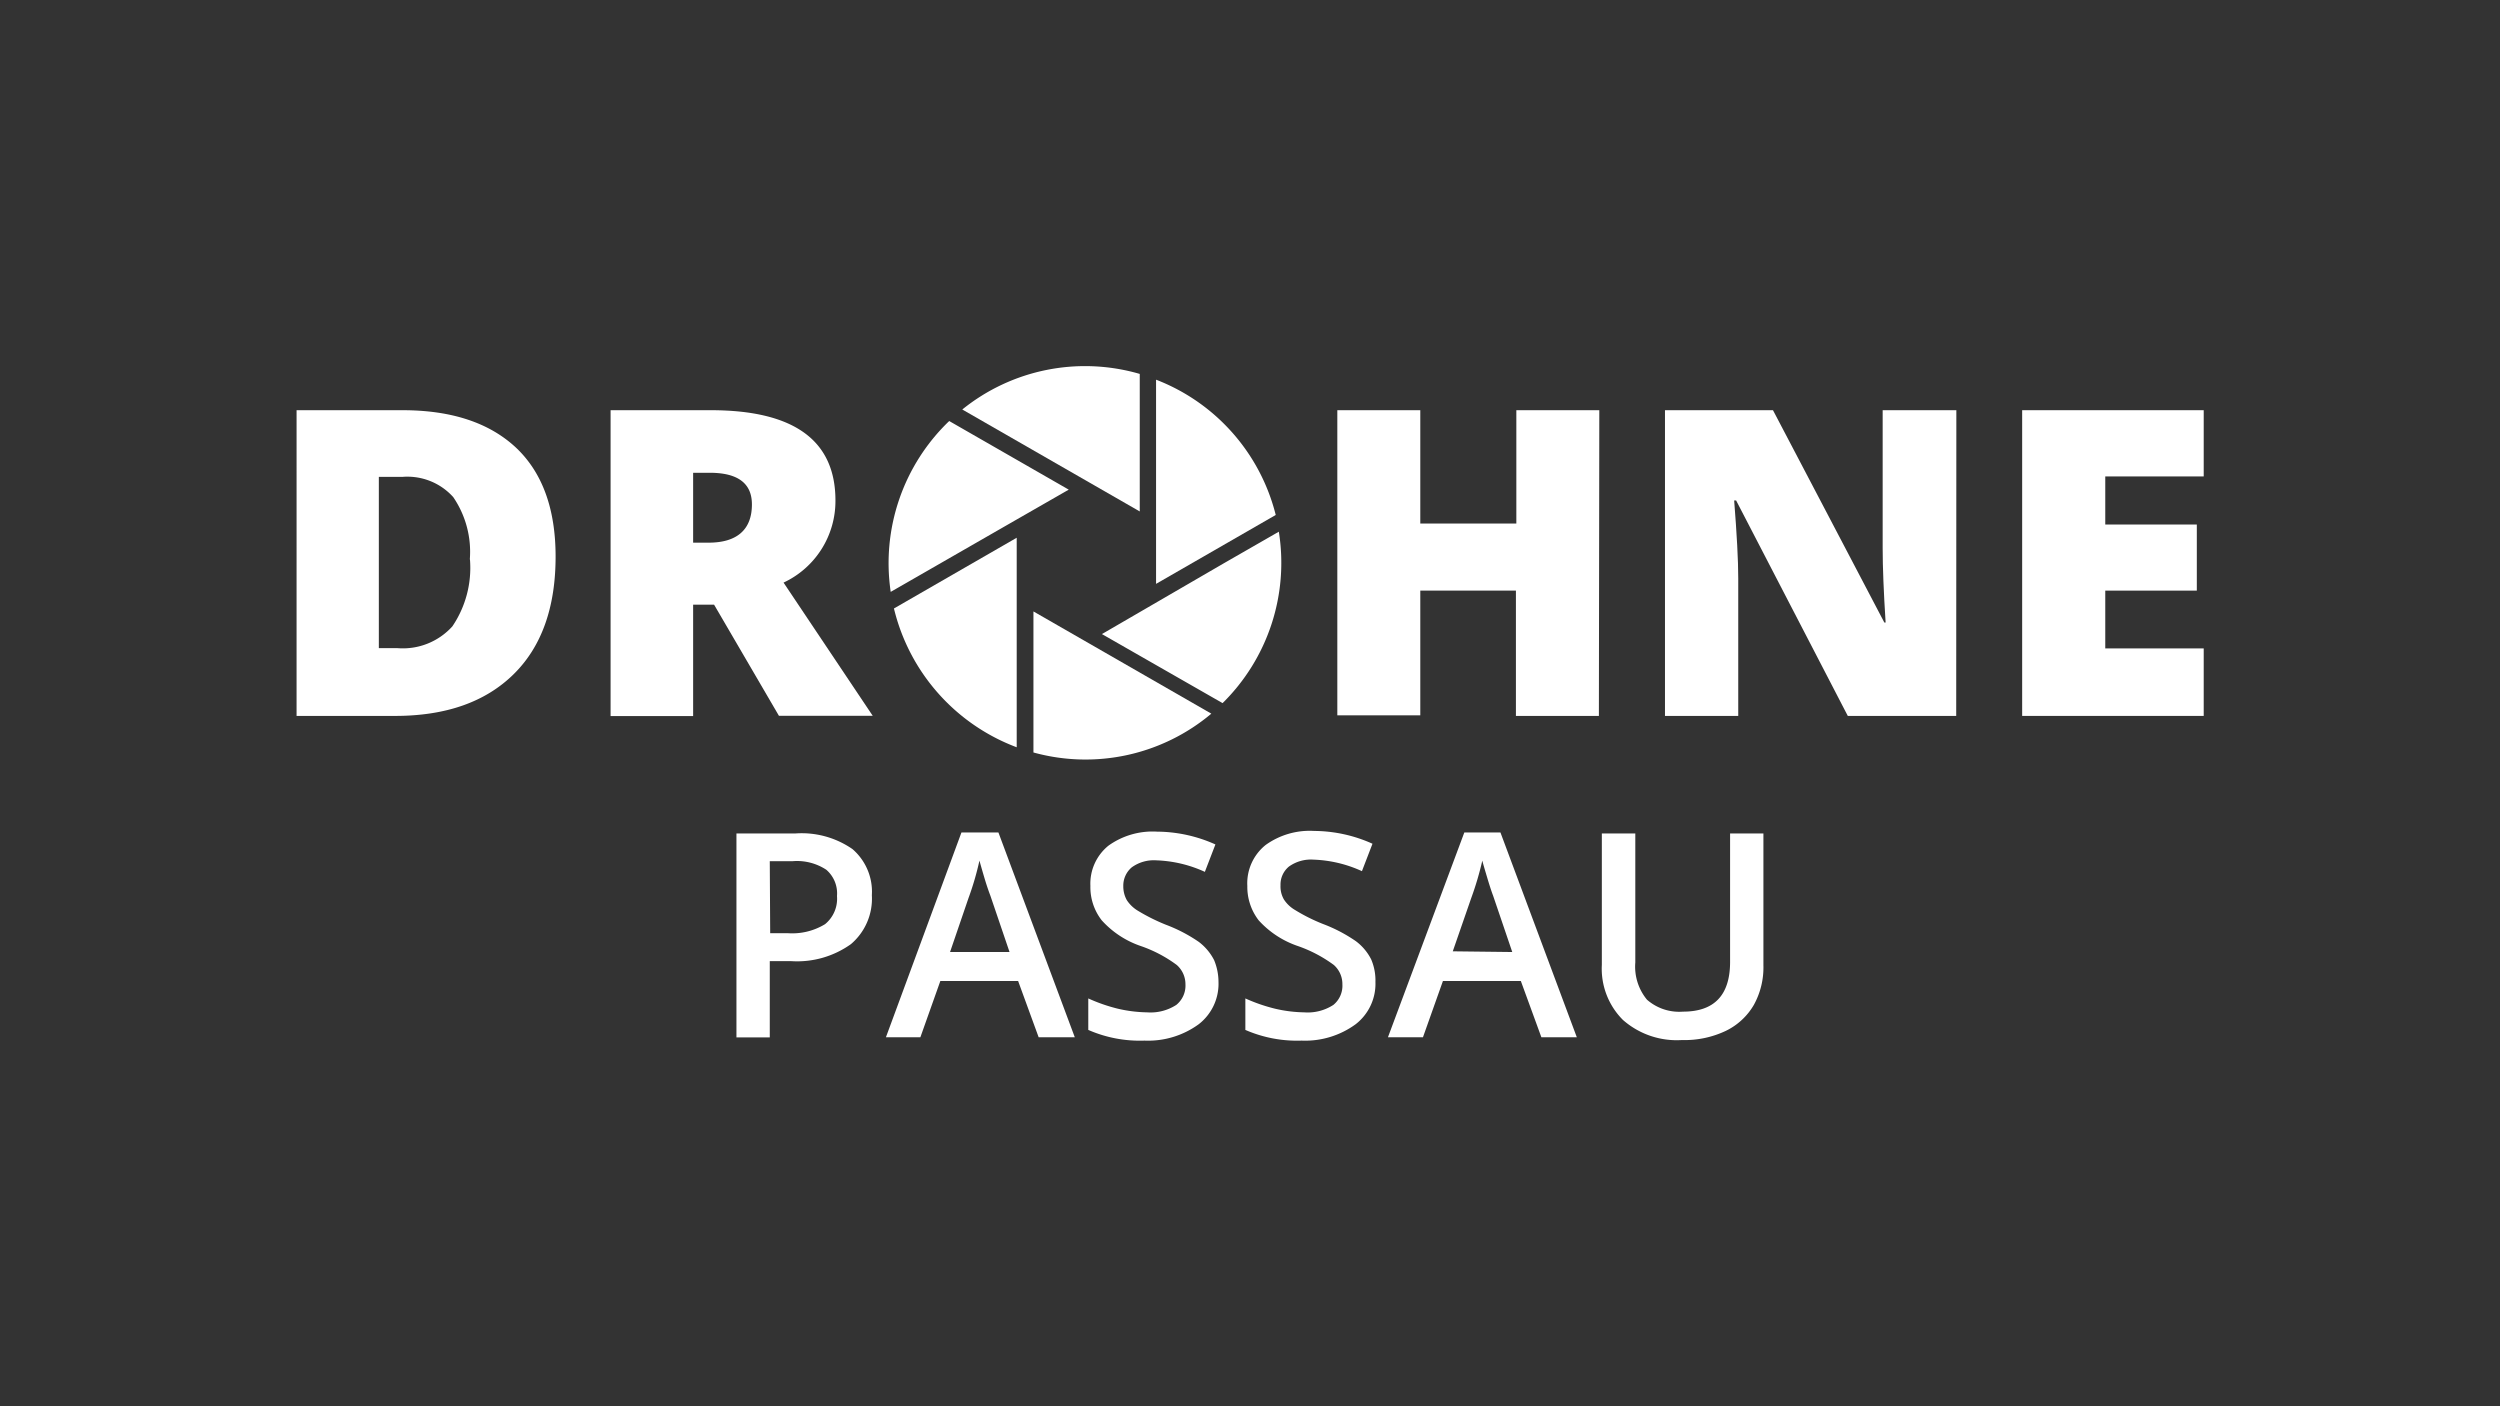
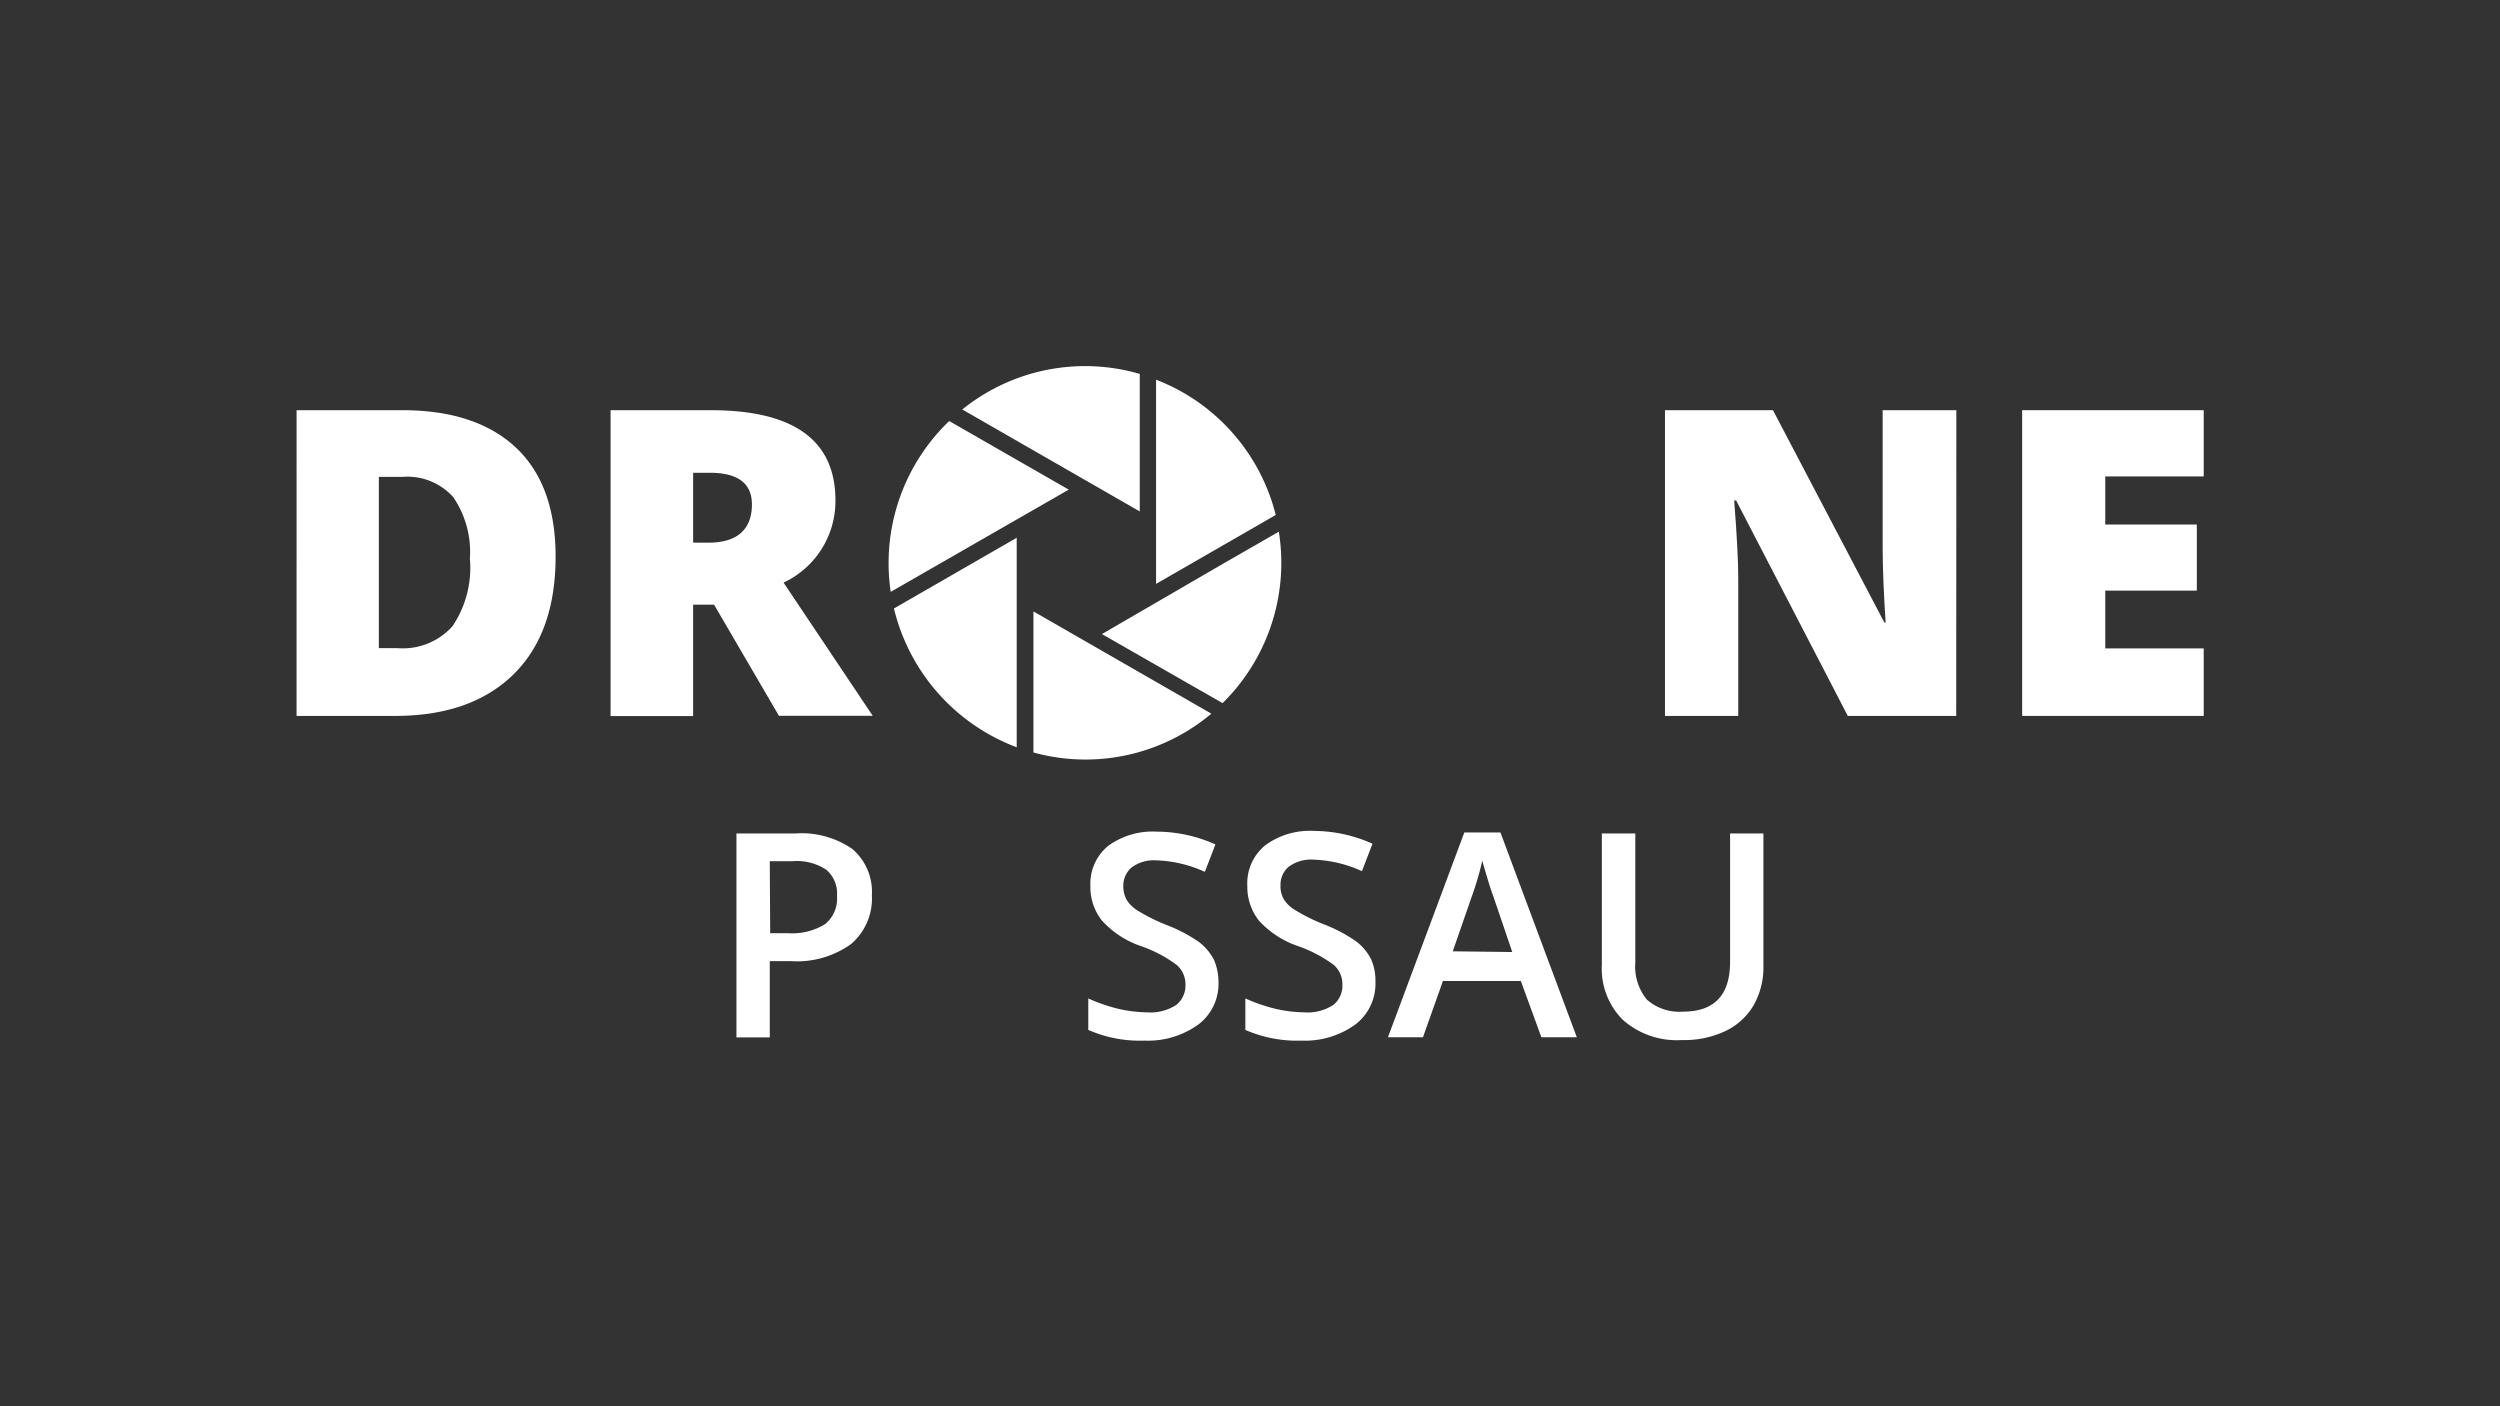
<svg xmlns="http://www.w3.org/2000/svg" id="Ebene_1" data-name="Ebene 1" viewBox="0 0 177.78 100">
  <rect x="0" y="0" width="177.78" height="100" fill="#333333" stroke="none" />
  <defs>
    <style>.cls-1{fill:#fff;}</style>
  </defs>
  <g id="Drohne">
    <path class="cls-1" d="M62,63.66a4.24,4.24,0,0,1-1.49,3.48,6.58,6.58,0,0,1-4.23,1.21H54.74v5.42H52.37V59.27h4.18a6.33,6.33,0,0,1,4.07,1.11A4,4,0,0,1,62,63.66Zm-7.23,2.7H56a4.48,4.48,0,0,0,2.67-.64,2.33,2.33,0,0,0,.85-2,2.22,2.22,0,0,0-.76-1.87,3.79,3.79,0,0,0-2.38-.61H54.74Z" />
-     <path class="cls-1" d="M73.86,73.76l-1.46-4H66.87l-1.42,4H63L68.37,59.2H71l5.43,14.56ZM71.79,67.7l-1.36-4c-.1-.26-.25-.68-.42-1.25s-.29-1-.36-1.25a20.43,20.43,0,0,1-.78,2.67L67.56,67.7Z" />
    <path class="cls-1" d="M86.65,69.83a3.64,3.64,0,0,1-1.4,3A6.11,6.11,0,0,1,81.39,74a9.15,9.15,0,0,1-4-.76V71a11.86,11.86,0,0,0,2.1.73,9.71,9.71,0,0,0,2.08.26,3.37,3.37,0,0,0,2.08-.53A1.76,1.76,0,0,0,84.3,70a1.82,1.82,0,0,0-.62-1.38,9.46,9.46,0,0,0-2.54-1.34,6.61,6.61,0,0,1-2.79-1.83A3.83,3.83,0,0,1,77.54,63a3.48,3.48,0,0,1,1.28-2.86,5.38,5.38,0,0,1,3.46-1,10.23,10.23,0,0,1,4.15.91l-.75,1.95a9,9,0,0,0-3.46-.82,2.67,2.67,0,0,0-1.74.5,1.7,1.7,0,0,0-.6,1.33,2,2,0,0,0,.25,1,2.43,2.43,0,0,0,.78.75,13.6,13.6,0,0,0,2,1,10.85,10.85,0,0,1,2.34,1.22,3.79,3.79,0,0,1,1.09,1.3A4.08,4.08,0,0,1,86.65,69.83Z" />
    <path class="cls-1" d="M97.81,69.83a3.64,3.64,0,0,1-1.4,3A6.08,6.08,0,0,1,92.56,74a9.2,9.2,0,0,1-4-.76V71a12,12,0,0,0,2.11.73,9.62,9.62,0,0,0,2.07.26,3.35,3.35,0,0,0,2.08-.53A1.76,1.76,0,0,0,95.46,70a1.81,1.81,0,0,0-.61-1.38,9.63,9.63,0,0,0-2.54-1.34,6.65,6.65,0,0,1-2.8-1.83A3.89,3.89,0,0,1,88.7,63,3.49,3.49,0,0,1,90,60.09a5.37,5.37,0,0,1,3.46-1,10.19,10.19,0,0,1,4.14.91l-.75,1.95a9,9,0,0,0-3.45-.82,2.68,2.68,0,0,0-1.75.5,1.66,1.66,0,0,0-.59,1.33,1.84,1.84,0,0,0,.24,1,2.36,2.36,0,0,0,.79.75,12.66,12.66,0,0,0,2,1,10.78,10.78,0,0,1,2.33,1.22,3.69,3.69,0,0,1,1.09,1.3A3.79,3.79,0,0,1,97.81,69.83Z" />
    <path class="cls-1" d="M109.61,73.76l-1.46-4h-5.54l-1.42,4H98.7l5.43-14.56h2.57l5.43,14.56Zm-2.07-6.06-1.36-4c-.1-.26-.24-.68-.41-1.25s-.3-1-.36-1.25a22.14,22.14,0,0,1-.79,2.67l-1.31,3.78Z" />
    <path class="cls-1" d="M125.4,59.27v9.38a5.51,5.51,0,0,1-.68,2.81,4.64,4.64,0,0,1-2,1.85,6.84,6.84,0,0,1-3.12.65,5.79,5.79,0,0,1-4.19-1.43,5.15,5.15,0,0,1-1.5-3.92V59.27h2.38v9.17a3.69,3.69,0,0,0,.83,2.65,3.48,3.48,0,0,0,2.56.85q3.34,0,3.35-3.52V59.27Z" />
    <path class="cls-1" d="M39.51,39.58c0,3.62-1,6.42-3,8.38s-4.8,2.95-8.42,2.95h-7V29.17h7.53q5.23,0,8.08,2.67C38.57,33.61,39.51,36.19,39.51,39.58Zm-6.1.2a6.9,6.9,0,0,0-1.18-4.43,4.38,4.38,0,0,0-3.59-1.44h-1.7V46.09h1.31a4.74,4.74,0,0,0,3.92-1.55,7.42,7.42,0,0,0,1.25-4.76Z" />
    <path class="cls-1" d="M49.29,43v7.92H43.42V29.17h7.12q8.87,0,8.87,6.42a6.4,6.4,0,0,1-3.69,5.84l6.34,9.47H55.39L50.78,43Zm0-4.41h1.1c2,0,3.08-.91,3.08-2.72,0-1.5-1-2.25-3-2.25H49.29Z" />
-     <path class="cls-1" d="M113.7,50.91h-5.9V42H101v8.87h-5.9V29.17H101v8.06h6.83V29.17h5.9Z" />
    <path class="cls-1" d="M139.11,50.91H131.4l-7.94-15.32h-.14c.19,2.41.29,4.25.29,5.52v9.8H118.4V29.17h7.68L134,44.27h.09q-.21-3.29-.21-5.28V29.17h5.24Z" />
    <path class="cls-1" d="M156.71,50.91H143.8V29.17h12.91v4.71h-7V37.3h6.51V42h-6.51v4.11h7Z" />
    <path class="cls-1" d="M82.21,27V41.52l8.51-4.9A13.94,13.94,0,0,0,82.21,27Z" />
    <path class="cls-1" d="M68.43,29.12l12.62,7.25V26.59A13.9,13.9,0,0,0,68.43,29.12Z" />
    <path class="cls-1" d="M78.36,45.09,86.94,50a14,14,0,0,0,4-12.19l-3.9,2.24Z" />
    <path class="cls-1" d="M73.49,53.51a13.9,13.9,0,0,0,12.65-2.76L73.49,43.48Z" />
-     <path class="cls-1" d="M63.57,43.27a14.06,14.06,0,0,0,8.73,9.87V38.24Z" />
+     <path class="cls-1" d="M63.57,43.27a14.06,14.06,0,0,0,8.73,9.87V38.24" />
    <path class="cls-1" d="M67.5,29.94a14,14,0,0,0-4.16,12.15l8.18-4.7L76,34.82Z" />
  </g>
</svg>